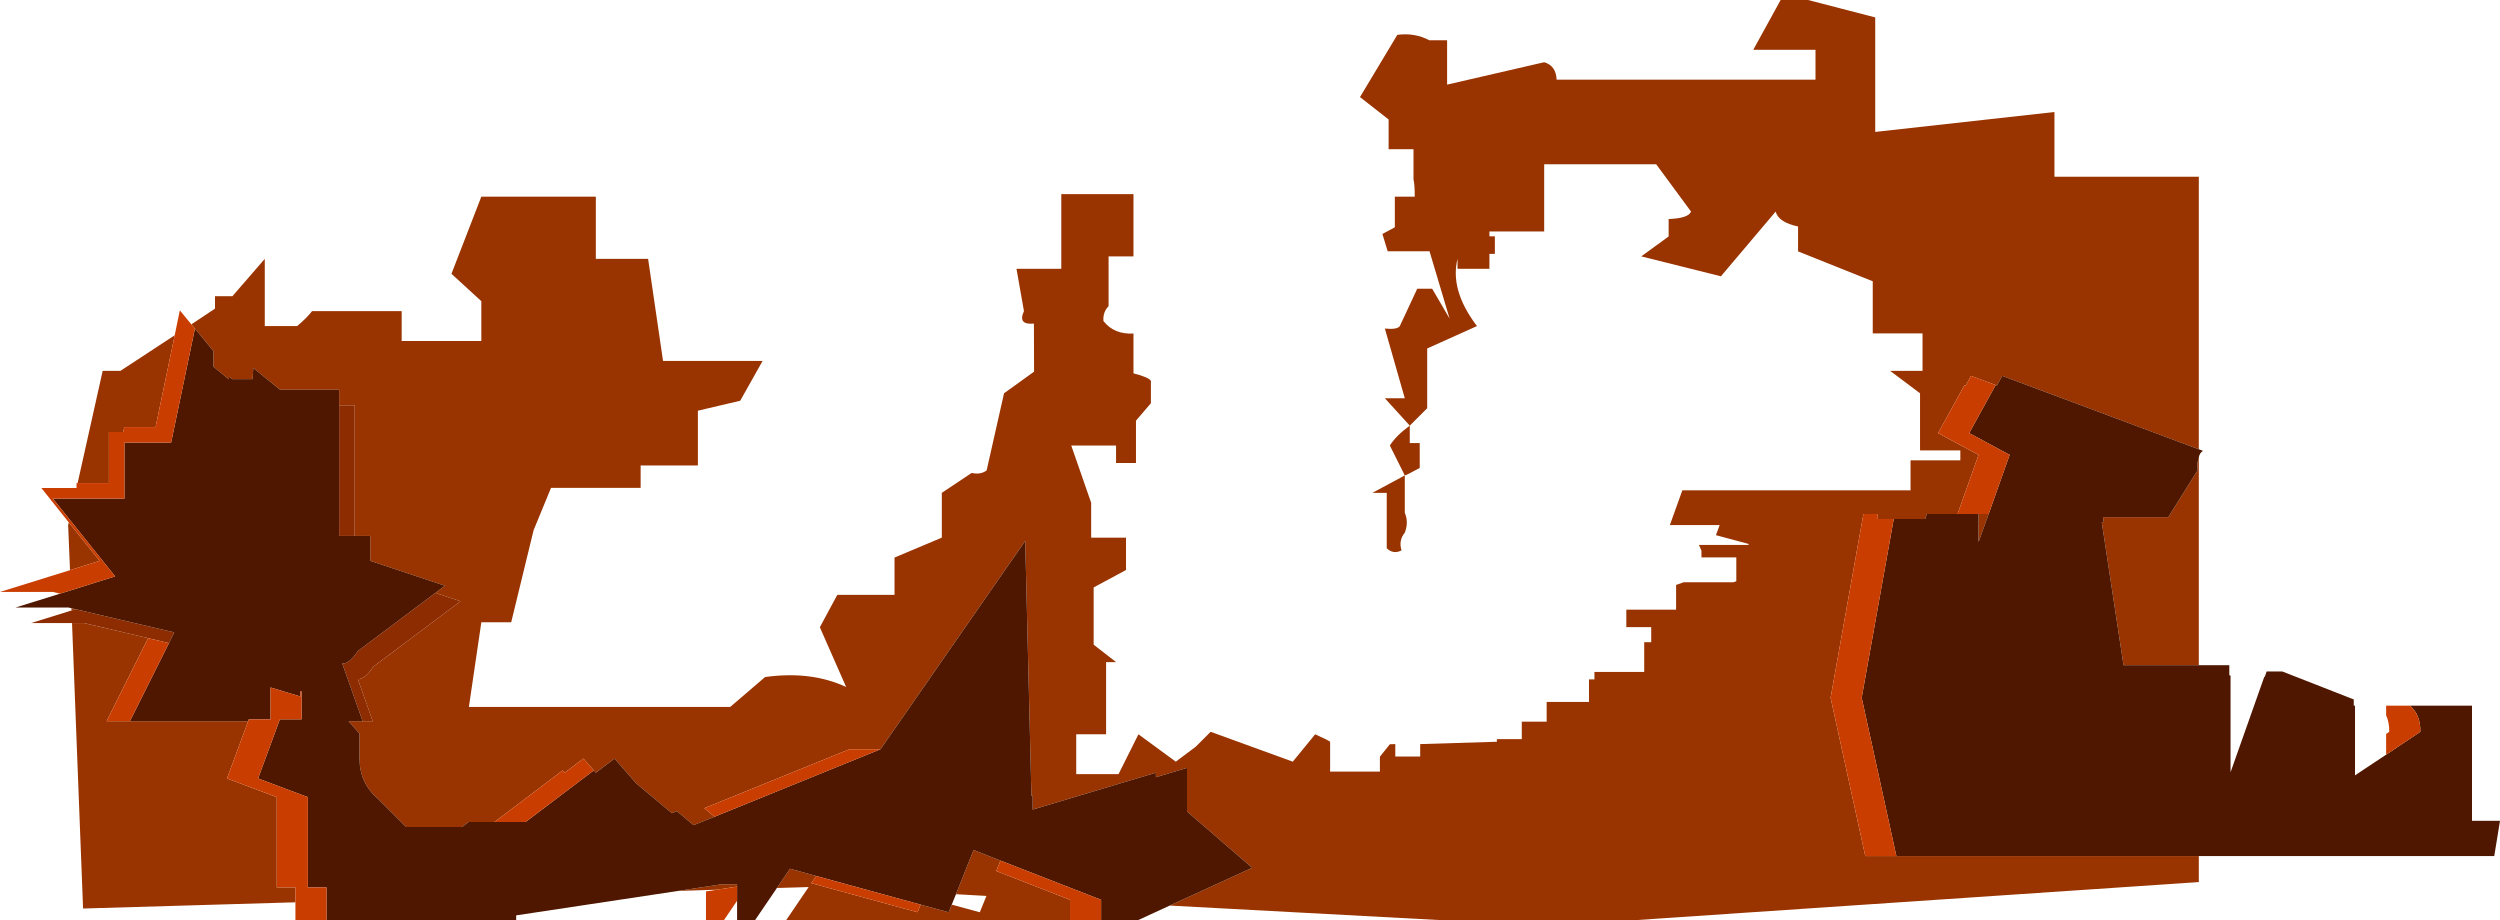
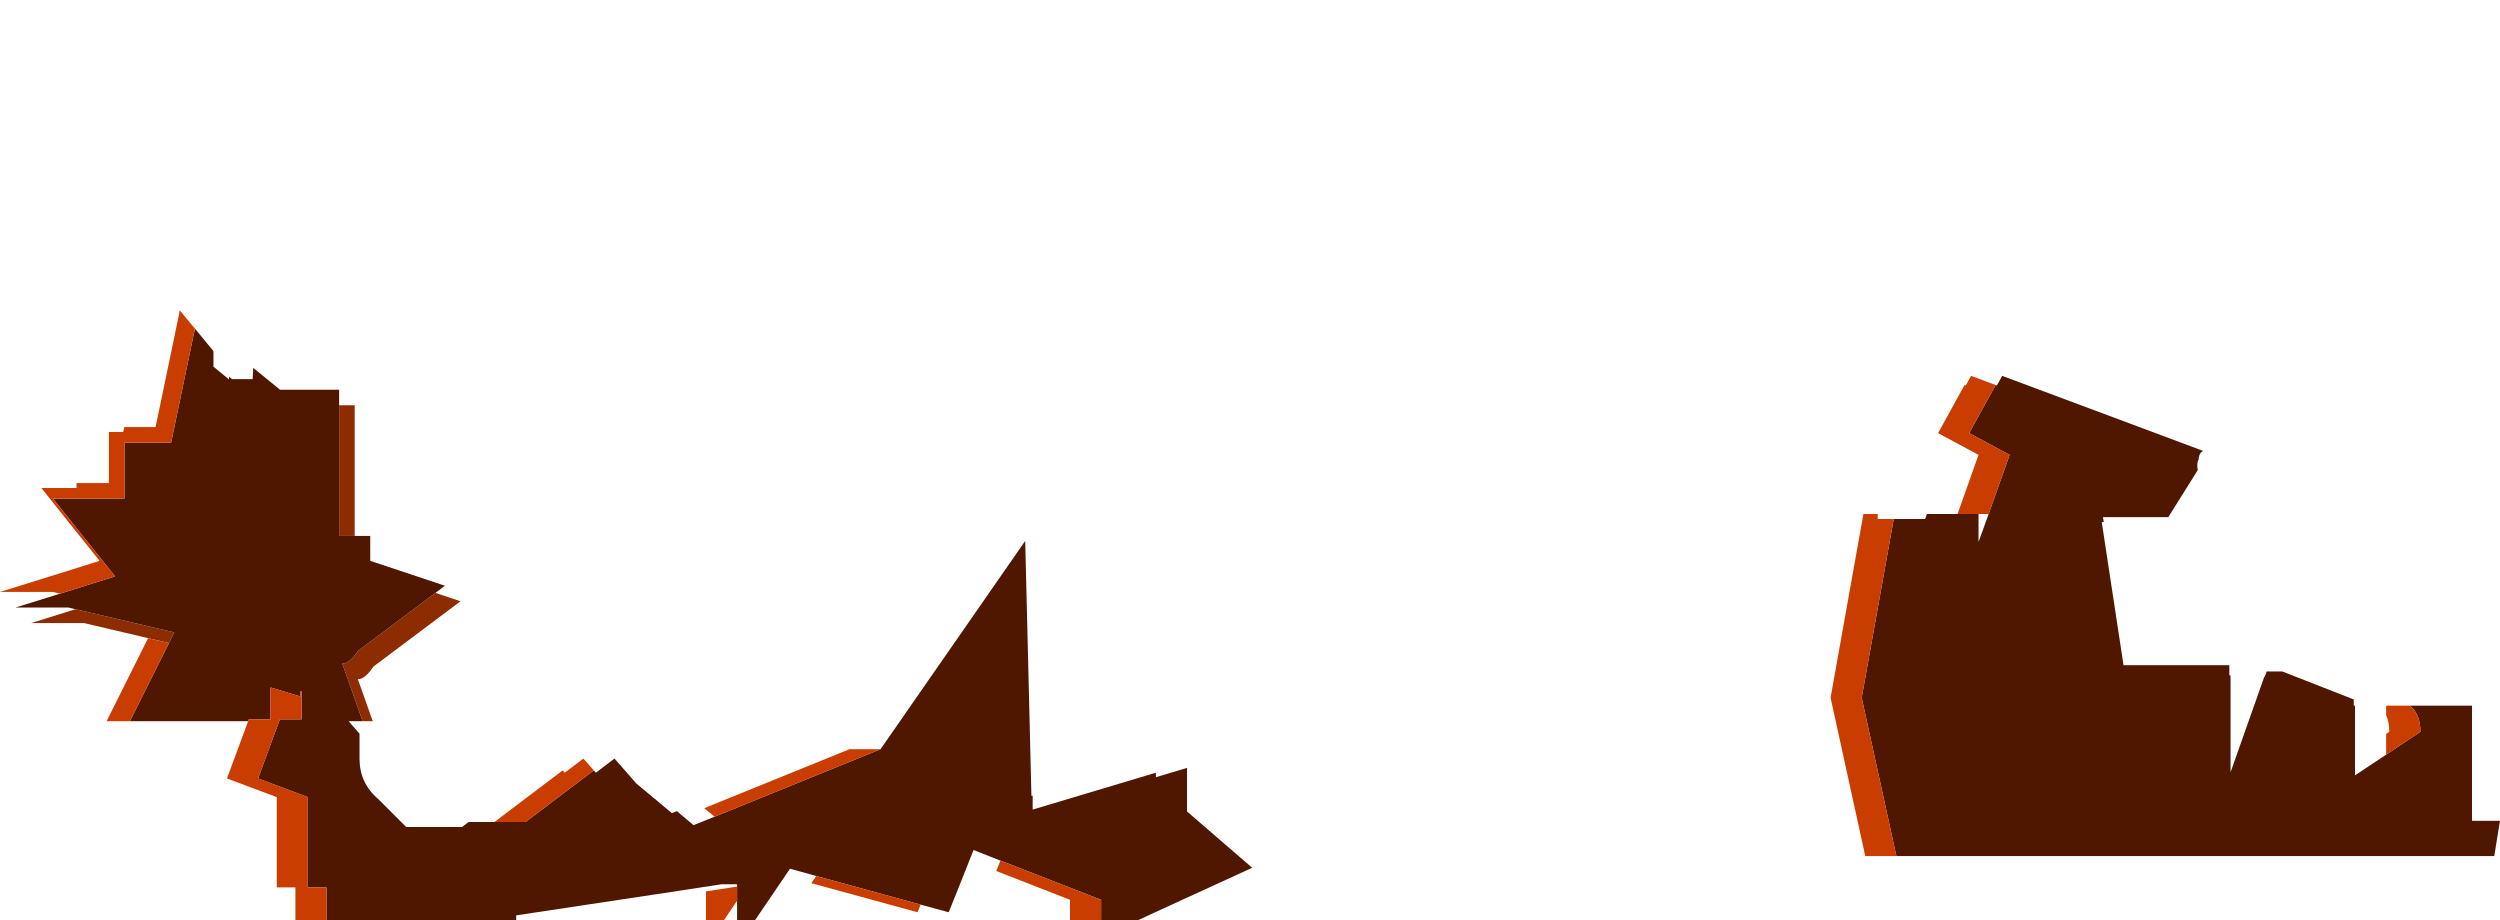
<svg xmlns="http://www.w3.org/2000/svg" height="295.7px" width="803.5px">
  <g transform="matrix(1.0, 0.0, 0.0, 1.0, 369.9, 175.2)">
-     <path d="M-308.4 -70.95 L-300.8 -76.0 -300.8 -80.0 -295.2 -80.0 -284.8 -92.0 -284.8 -70.4 -274.4 -70.4 Q-271.4 -72.9 -269.6 -75.2 L-240.8 -75.2 -240.8 -65.6 -215.2 -65.6 -215.2 -78.4 -224.8 -87.2 -215.2 -112.0 -178.4 -112.0 -178.4 -92.0 -161.6 -92.0 -156.8 -59.2 -124.8 -59.2 -132.0 -46.4 -145.6 -43.2 -145.6 -25.6 -164.0 -25.6 -164.0 -18.4 -192.8 -18.4 -198.4 -4.8 -205.6 24.8 -215.2 24.8 -219.2 52.0 -135.2 52.0 -124.0 42.4 Q-109.2 40.35 -97.95 45.6 L-106.4 26.4 -100.8 16.0 -82.4 16.0 -82.4 4.0 -67.2 -2.4 -67.2 -16.8 -57.6 -23.2 Q-54.75 -22.55 -52.8 -24.0 L-47.2 -48.8 -37.55 -55.75 -37.6 -71.2 Q-42.9 -70.7 -40.8 -75.2 L-43.2 -88.8 -28.8 -88.8 -28.8 -112.8 -5.6 -112.8 -5.6 -92.8 -13.6 -92.8 -13.6 -76.8 Q-15.5 -74.85 -15.25 -72.0 -11.8 -67.65 -5.6 -68.0 L-5.6 -55.2 Q-0.8 -54.0 0.0 -52.8 L0.0 -45.6 -4.8 -40.0 -4.8 -26.4 -11.2 -26.4 -11.2 -32.0 -25.6 -32.0 -19.2 -13.6 -19.2 -2.4 -8.0 -2.4 -8.0 8.0 -18.4 13.6 -18.4 32.0 -11.2 37.6 -14.4 37.6 -14.4 60.8 -24.0 60.8 -24.0 73.6 -10.4 73.6 -4.0 60.8 8.0 69.6 14.4 64.8 19.2 60.0 45.6 69.6 52.8 60.8 Q57.2 62.8 57.6 63.2 L57.6 72.8 73.6 72.8 73.6 68.0 76.8 64.0 78.55 63.95 78.55 67.95 86.55 67.95 86.55 63.95 111.2 63.2 111.2 62.35 119.2 62.35 119.2 56.75 127.2 56.75 127.2 50.4 140.8 50.4 140.8 43.15 142.55 43.15 142.55 40.75 158.55 40.75 158.55 31.2 160.8 31.2 160.8 26.35 152.8 26.35 152.8 20.75 168.8 20.75 168.8 12.8 171.2 11.95 187.2 11.95 188.15 11.6 188.15 3.95 176.95 3.95 176.95 1.8 176.15 -0.05 192.15 -0.05 192.0 -0.4 181.6 -3.2 182.8 -6.45 166.8 -6.45 170.8 -17.6 244.15 -17.6 244.15 -27.25 260.15 -27.25 260.15 -30.45 247.2 -30.45 247.2 -48.8 237.6 -56.0 248.0 -56.0 248.0 -68.05 232.0 -68.05 232.0 -84.8 208.0 -94.4 208.0 -102.4 Q201.7 -103.75 200.8 -107.2 L183.2 -86.4 157.6 -92.8 166.4 -99.2 166.4 -104.8 Q172.8 -105.05 173.6 -107.2 L162.4 -122.4 126.4 -122.4 126.4 -100.8 108.8 -100.8 108.8 -99.25 110.55 -99.25 110.55 -93.6 108.8 -93.6 108.8 -88.8 98.55 -88.8 98.55 -92.05 Q97.35 -87.2 98.7 -82.1 100.2 -76.45 104.8 -70.4 L88.8 -63.2 88.8 -44.0 83.2 -38.4 83.2 -32.8 86.4 -32.8 86.4 -24.8 Q82.0 -22.4 81.6 -22.4 L81.6 -10.4 Q82.9 -7.35 81.6 -4.0 79.55 -1.5 80.55 1.7 77.9 3.05 75.8 1.0 L75.8 -16.8 71.2 -16.8 81.6 -22.4 76.8 -32.0 Q78.8 -35.2 83.2 -38.4 L75.2 -47.2 81.6 -47.2 75.2 -69.6 Q79.15 -69.2 80.0 -70.4 L85.6 -82.4 90.4 -82.4 96.0 -72.8 89.55 -94.45 76.1 -94.45 74.4 -100.0 78.4 -102.15 78.4 -112.0 84.8 -112.0 Q84.8 -116.0 84.4 -117.5 L84.4 -127.25 76.4 -127.25 76.4 -136.8 67.2 -144.0 79.2 -164.0 Q84.75 -164.75 89.5 -162.25 L95.2 -162.25 95.2 -148.0 126.4 -155.2 Q130.2 -154.1 130.4 -149.6 L213.6 -149.6 213.6 -159.2 193.6 -159.2 202.4 -175.2 211.2 -175.2 232.8 -169.6 232.8 -132.8 290.4 -139.2 290.4 -118.4 336.8 -118.4 336.8 -30.8 273.6 -54.4 271.9 -51.3 271.5 -51.45 263.6 -54.4 261.9 -51.3 261.5 -51.45 253.0 -36.0 266.0 -29.0 259.25 -10.0 249.4 -10.0 248.85 -8.4 238.75 -8.4 233.6 -8.4 233.6 -10.0 229.0 -10.0 218.45 49.05 229.6 99.95 239.6 99.95 336.8 99.95 336.8 108.3 156.1 120.5 92.65 120.5 6.05 115.85 32.55 103.7 11.6 85.6 11.6 71.6 1.6 74.6 1.6 73.15 -38.0 85.0 -38.0 80.5 -38.4 80.6 -40.4 -1.35 -86.9 65.6 -96.9 65.6 -143.55 84.55 -140.25 87.3 -147.0 90.0 -152.35 85.5 -153.95 86.15 -165.4 76.6 -172.4 68.6 -178.4 73.15 -179.05 72.4 -182.4 68.6 -188.4 73.15 -189.05 72.4 -211.0 89.0 -219.3 89.0 -221.4 90.6 -239.35 90.6 -248.35 81.6 Q-254.35 76.5 -254.35 68.6 L-254.35 60.6 -257.85 56.6 -253.35 56.6 -250.1 56.6 -254.9 43.05 Q-252.7 43.25 -249.9 39.05 L-221.9 18.05 -229.95 15.35 -226.9 13.05 -250.9 5.05 -250.9 -2.95 -255.9 -2.95 -255.9 -44.95 -260.9 -44.95 -260.9 -49.95 -279.9 -49.95 -288.5 -56.95 -288.7 -53.35 -295.3 -53.35 -296.3 -54.15 -296.3 -53.25 -301.3 -57.35 -301.3 -62.35 -307.25 -69.6 -308.4 -70.95 M336.8 -28.2 L336.8 38.6 312.6 38.6 305.6 -7.4 306.25 -7.4 306.0 -9.0 327.0 -9.0 336.45 -24.1 Q336.05 -26.35 336.75 -27.6 L336.8 -28.2 M-26.0 120.5 L-117.2 120.5 -110.0 109.9 -120.2 110.2 -116.0 104.0 -107.55 106.35 -109.15 108.65 -75.0 118.0 -74.0 115.55 -65.0 118.0 -64.0 115.55 -55.0 118.0 -52.85 112.75 -62.65 112.2 -57.0 98.0 -48.35 101.4 -49.7 104.75 -26.0 114.0 -26.0 120.5 M-139.5 110.75 L-152.0 111.15 -138.0 109.0 -133.0 109.0 -133.0 109.75 -139.5 110.75 M-274.95 114.8 L-343.2 116.8 -346.75 25.05 -342.9 25.05 -322.3 29.9 -335.65 56.6 -328.15 56.6 -290.15 56.6 -296.95 75.0 -280.95 81.0 -280.95 110.0 -274.95 110.0 -274.95 114.8 M-346.9 21.0 L-346.95 20.3 -345.65 20.6 -346.9 21.0 M-347.4 8.05 L-348.0 -6.4 -347.8 -7.3 -337.9 5.05 -347.4 8.05 M-345.3 -18.35 L-345.3 -18.45 -345.3 -18.35 M-344.95 -19.95 L-336.9 -56.0 -331.2 -56.0 -313.75 -67.45 -319.9 -37.95 -329.95 -37.95 -330.3 -36.35 -334.9 -36.35 -334.9 -19.95 -344.95 -19.95 M269.25 -10.0 L266.0 -1.0 266.0 -10.0 269.25 -10.0" fill="#993300" fill-rule="evenodd" stroke="none" />
    <path d="M-346.75 25.05 L-359.9 25.05 -346.9 21.0 -345.65 20.6 -345.6 20.6 -313.9 28.05 -315.6 31.5 -322.3 29.9 -342.9 25.05 -346.75 25.05 M-260.9 -44.95 L-255.9 -44.95 -255.9 -2.95 -260.9 -2.95 -260.9 -44.95 M-229.95 15.35 L-221.9 18.05 -249.9 39.05 Q-252.7 43.25 -254.9 43.05 L-250.1 56.6 -253.35 56.6 -259.9 38.05 Q-257.7 38.25 -254.9 34.05 L-229.95 15.35" fill="#8d2b01" fill-rule="evenodd" stroke="none" />
    <path d="M336.8 -30.8 L338.15 -30.3 Q337.05 -29.65 336.8 -28.2 L336.75 -27.6 Q336.05 -26.35 336.45 -24.1 L327.0 -9.0 306.0 -9.0 306.25 -7.4 305.6 -7.4 312.6 38.6 336.8 38.6 346.6 38.6 346.6 41.8 347.0 41.95 347.0 73.0 357.85 42.3 358.0 42.35 358.6 40.6 363.6 40.6 386.6 49.6 386.6 51.6 387.0 51.6 387.0 74.0 397.0 67.35 408.0 60.0 Q408.1 54.5 404.65 51.6 L424.6 51.6 424.6 88.6 433.6 88.6 431.75 99.95 336.8 99.95 239.6 99.95 228.45 49.05 238.75 -8.4 248.85 -8.4 249.4 -10.0 259.25 -10.0 266.0 -10.0 266.0 -1.0 269.25 -10.0 276.0 -29.0 263.0 -36.0 271.5 -51.45 271.9 -51.3 273.6 -54.4 336.8 -30.8 M6.05 115.85 L-4.05 120.5 -16.0 120.5 -16.0 114.0 -48.35 101.4 -57.0 98.0 -62.65 112.2 -64.0 115.55 -65.0 118.0 -74.0 115.55 -107.55 106.35 -116.0 104.0 -120.2 110.2 -127.2 120.5 -133.0 120.5 -133.0 114.3 -133.0 109.75 -133.0 109.0 -138.0 109.0 -152.0 111.15 -204.0 119.0 -204.0 120.5 -264.95 120.5 -264.95 110.0 -270.95 110.0 -270.95 81.0 -286.95 75.0 -279.95 56.0 -272.95 56.0 -272.95 47.05 -273.35 46.95 -273.35 48.65 -282.95 45.75 -282.95 56.0 -289.95 56.0 -290.15 56.6 -328.15 56.6 -315.6 31.5 -313.9 28.05 -345.6 20.6 -345.65 20.6 -346.95 20.3 -347.9 20.05 -364.9 20.05 -351.05 15.75 -350.95 15.7 -350.6 15.6 -332.9 10.05 -352.9 -14.95 -329.9 -14.95 -329.9 -32.95 -314.9 -32.95 -307.25 -69.6 -301.3 -62.35 -301.3 -57.35 -296.3 -53.25 -296.3 -54.15 -295.3 -53.35 -288.7 -53.35 -288.5 -56.95 -279.9 -49.95 -260.9 -49.95 -260.9 -44.95 -260.9 -2.95 -255.9 -2.95 -250.9 -2.95 -250.9 5.05 -226.9 13.05 -229.95 15.35 -254.9 34.05 Q-257.7 38.25 -259.9 38.05 L-253.35 56.6 -257.85 56.6 -254.35 60.6 -254.35 68.6 Q-254.35 76.5 -248.35 81.6 L-239.35 90.6 -221.4 90.6 -219.3 89.0 -211.0 89.0 -201.0 89.0 -179.05 72.4 -178.4 73.15 -172.4 68.6 -165.4 76.6 -153.95 86.15 -152.35 85.5 -147.0 90.0 -140.25 87.3 -86.9 65.6 -40.4 -1.35 -38.4 80.6 -38.0 80.5 -38.0 85.0 1.6 73.15 1.6 74.6 11.6 71.6 11.6 85.6 32.55 103.7 6.05 115.85" fill="#4f1700" fill-rule="evenodd" stroke="none" />
    <path d="M397.0 67.35 L397.0 60.7 398.0 60.0 Q398.05 56.95 397.0 54.7 L397.0 51.6 404.65 51.6 Q408.1 54.5 408.0 60.0 L397.0 67.35 M-16.0 120.5 L-26.0 120.5 -26.0 114.0 -49.7 104.75 -48.35 101.4 -16.0 114.0 -16.0 120.5 M-133.0 114.3 L-137.2 120.5 -143.0 120.5 -143.0 111.3 -139.5 110.75 -133.0 109.75 -133.0 114.3 M-264.95 120.5 L-274.95 120.5 -274.95 114.8 -274.95 110.0 -280.95 110.0 -280.95 81.0 -296.95 75.0 -290.15 56.6 -289.95 56.0 -282.95 56.0 -282.95 45.75 -273.35 48.65 -273.35 46.95 -272.95 47.05 -272.95 56.0 -279.95 56.0 -286.95 75.0 -270.95 81.0 -270.95 110.0 -264.95 110.0 -264.95 120.5 M-350.6 15.6 L-352.9 15.05 -369.9 15.05 -347.4 8.05 -337.9 5.05 -347.8 -7.3 -356.6 -18.35 -345.3 -18.35 -345.3 -18.45 -345.3 -19.95 -344.95 -19.95 -334.9 -19.95 -334.9 -36.35 -330.3 -36.35 -329.95 -37.95 -319.9 -37.95 -313.75 -67.45 -312.1 -75.45 -308.4 -70.95 -307.25 -69.6 -314.9 -32.95 -329.9 -32.95 -329.9 -14.95 -352.9 -14.95 -332.9 10.05 -350.6 15.6 M-211.0 89.0 L-189.05 72.4 -188.4 73.15 -182.4 68.6 -179.05 72.4 -201.0 89.0 -211.0 89.0 M-140.25 87.3 L-143.55 84.55 -96.9 65.6 -86.9 65.6 -140.25 87.3 M239.6 99.95 L229.6 99.95 218.45 49.05 229.0 -10.0 233.6 -10.0 233.6 -8.4 238.75 -8.4 228.45 49.05 239.6 99.95 M259.25 -10.0 L266.0 -29.0 253.0 -36.0 261.5 -51.45 261.9 -51.3 263.6 -54.4 271.5 -51.45 263.0 -36.0 276.0 -29.0 269.25 -10.0 266.0 -10.0 259.25 -10.0 M-74.0 115.55 L-75.0 118.0 -109.15 108.65 -107.55 106.35 -74.0 115.55 M-322.3 29.9 L-315.6 31.5 -328.15 56.6 -335.65 56.6 -322.3 29.9" fill="#c93d01" fill-rule="evenodd" stroke="none" />
  </g>
</svg>